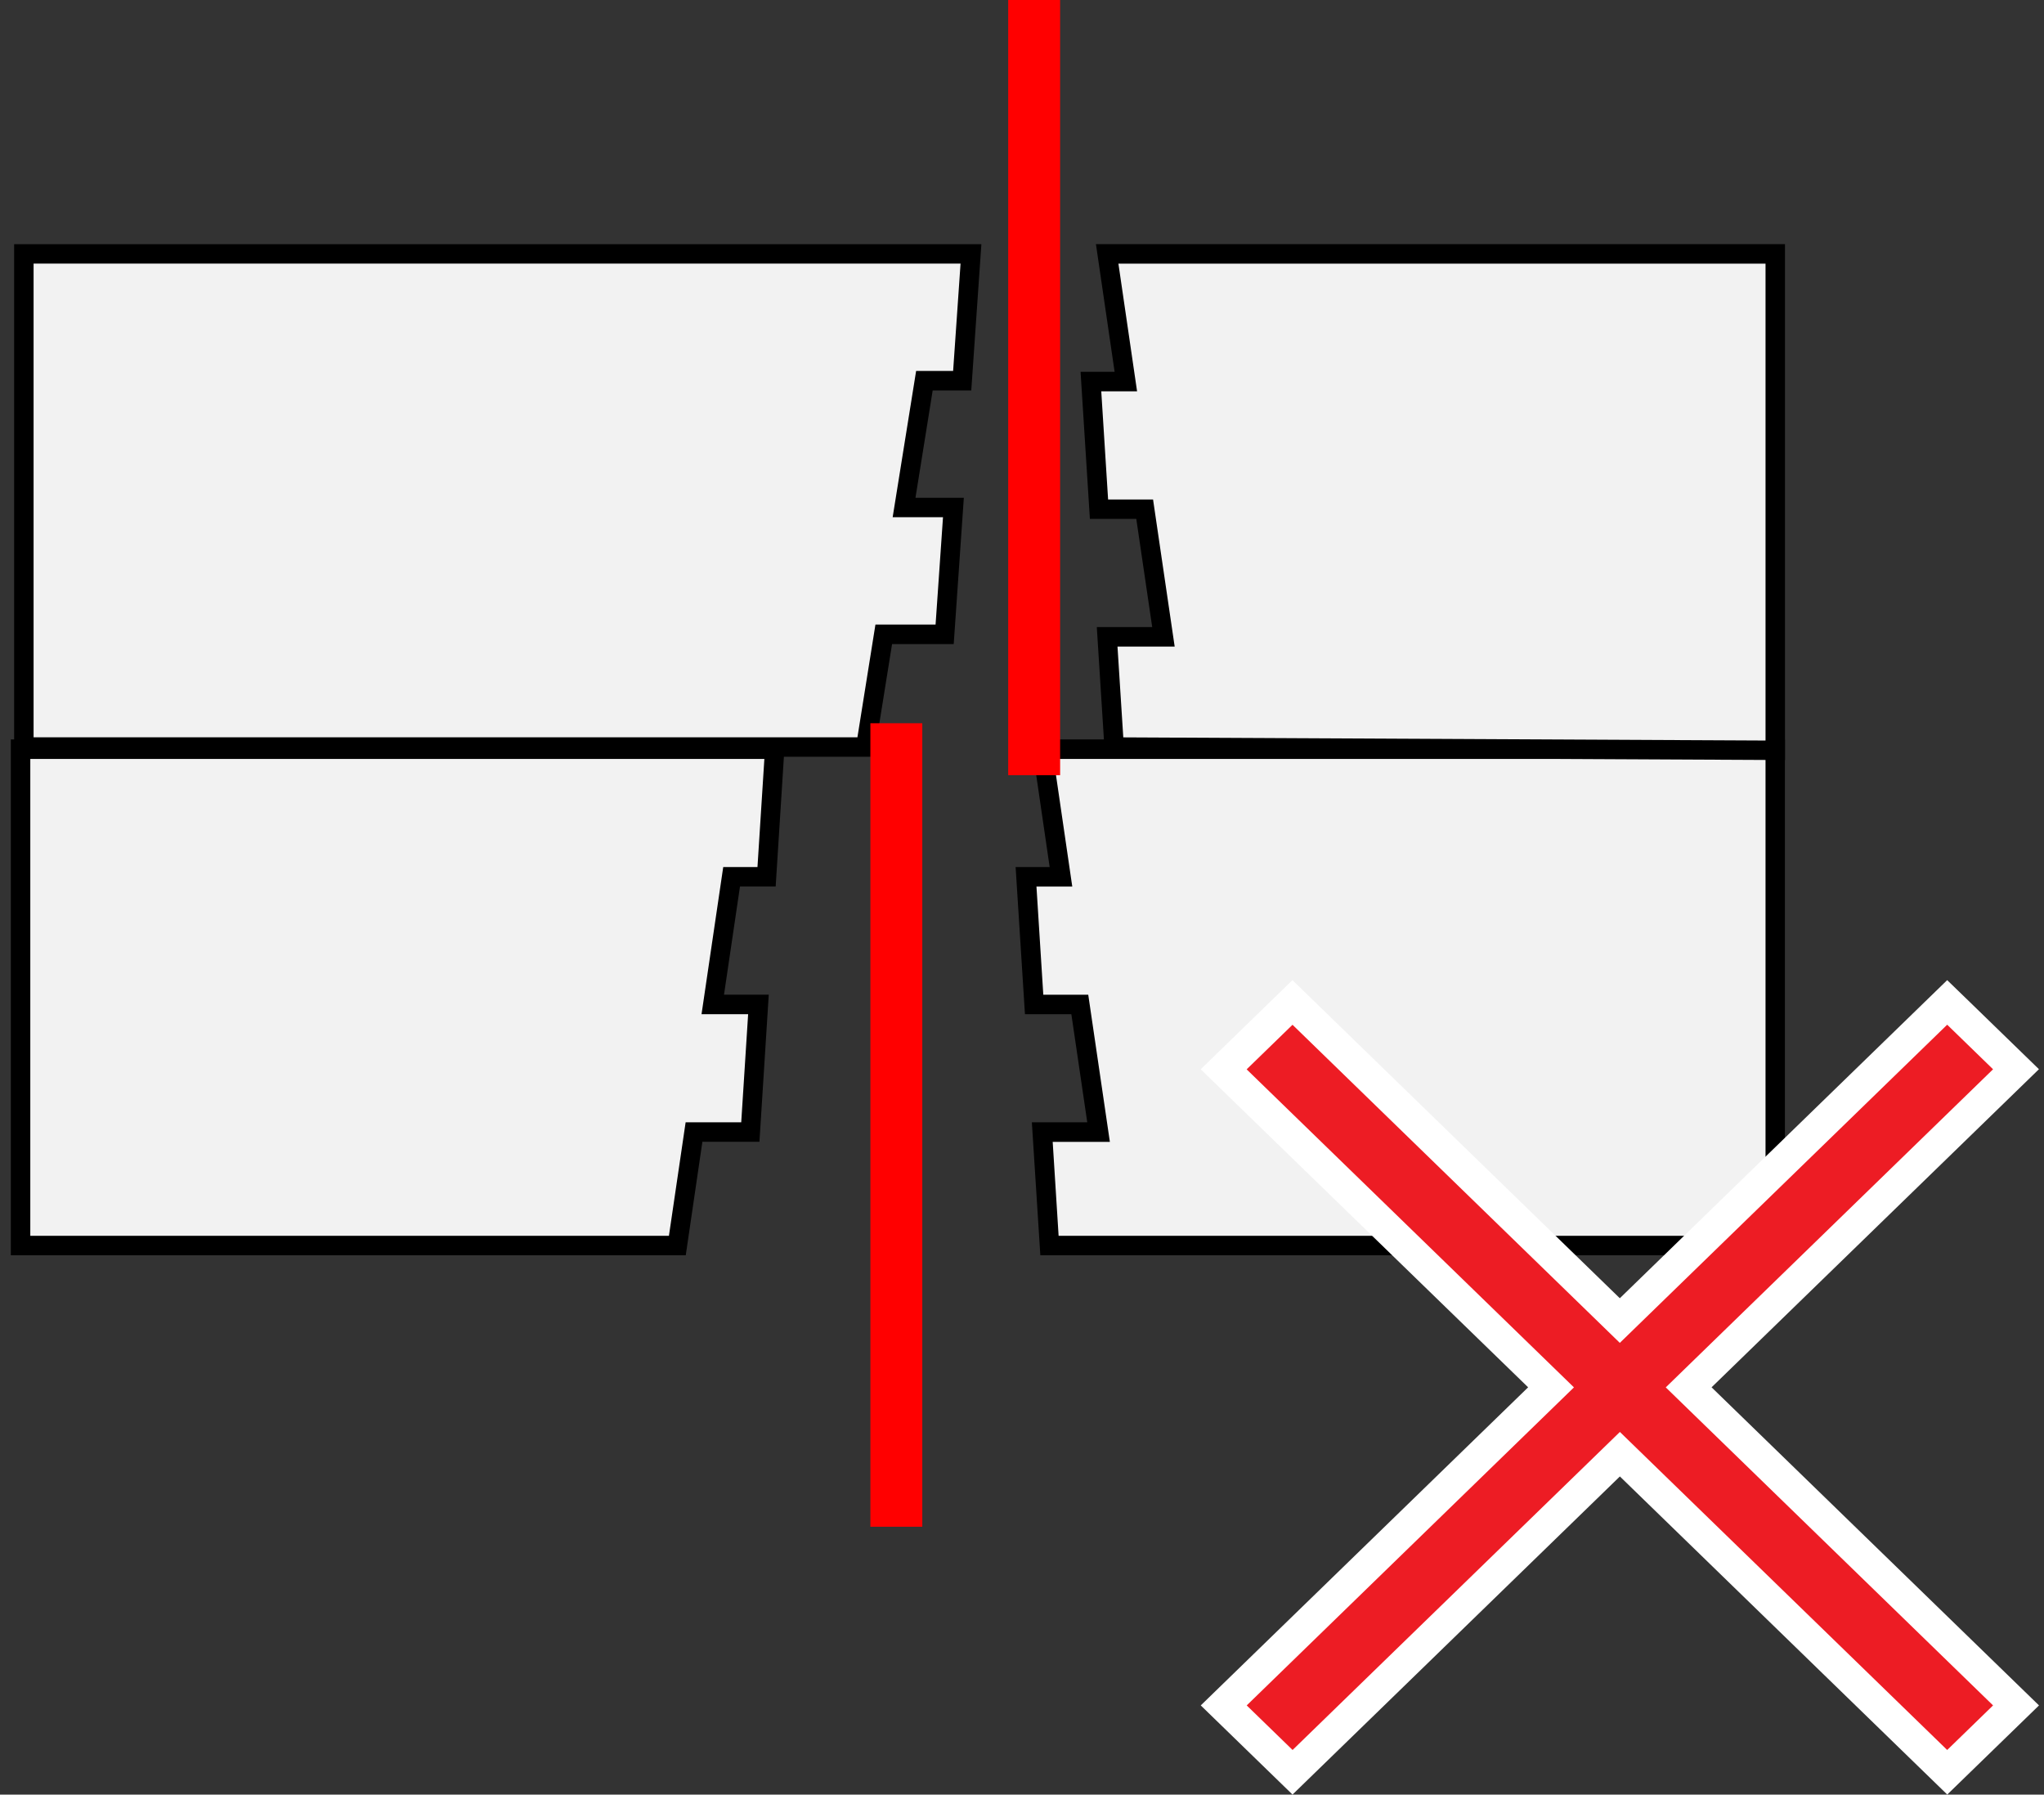
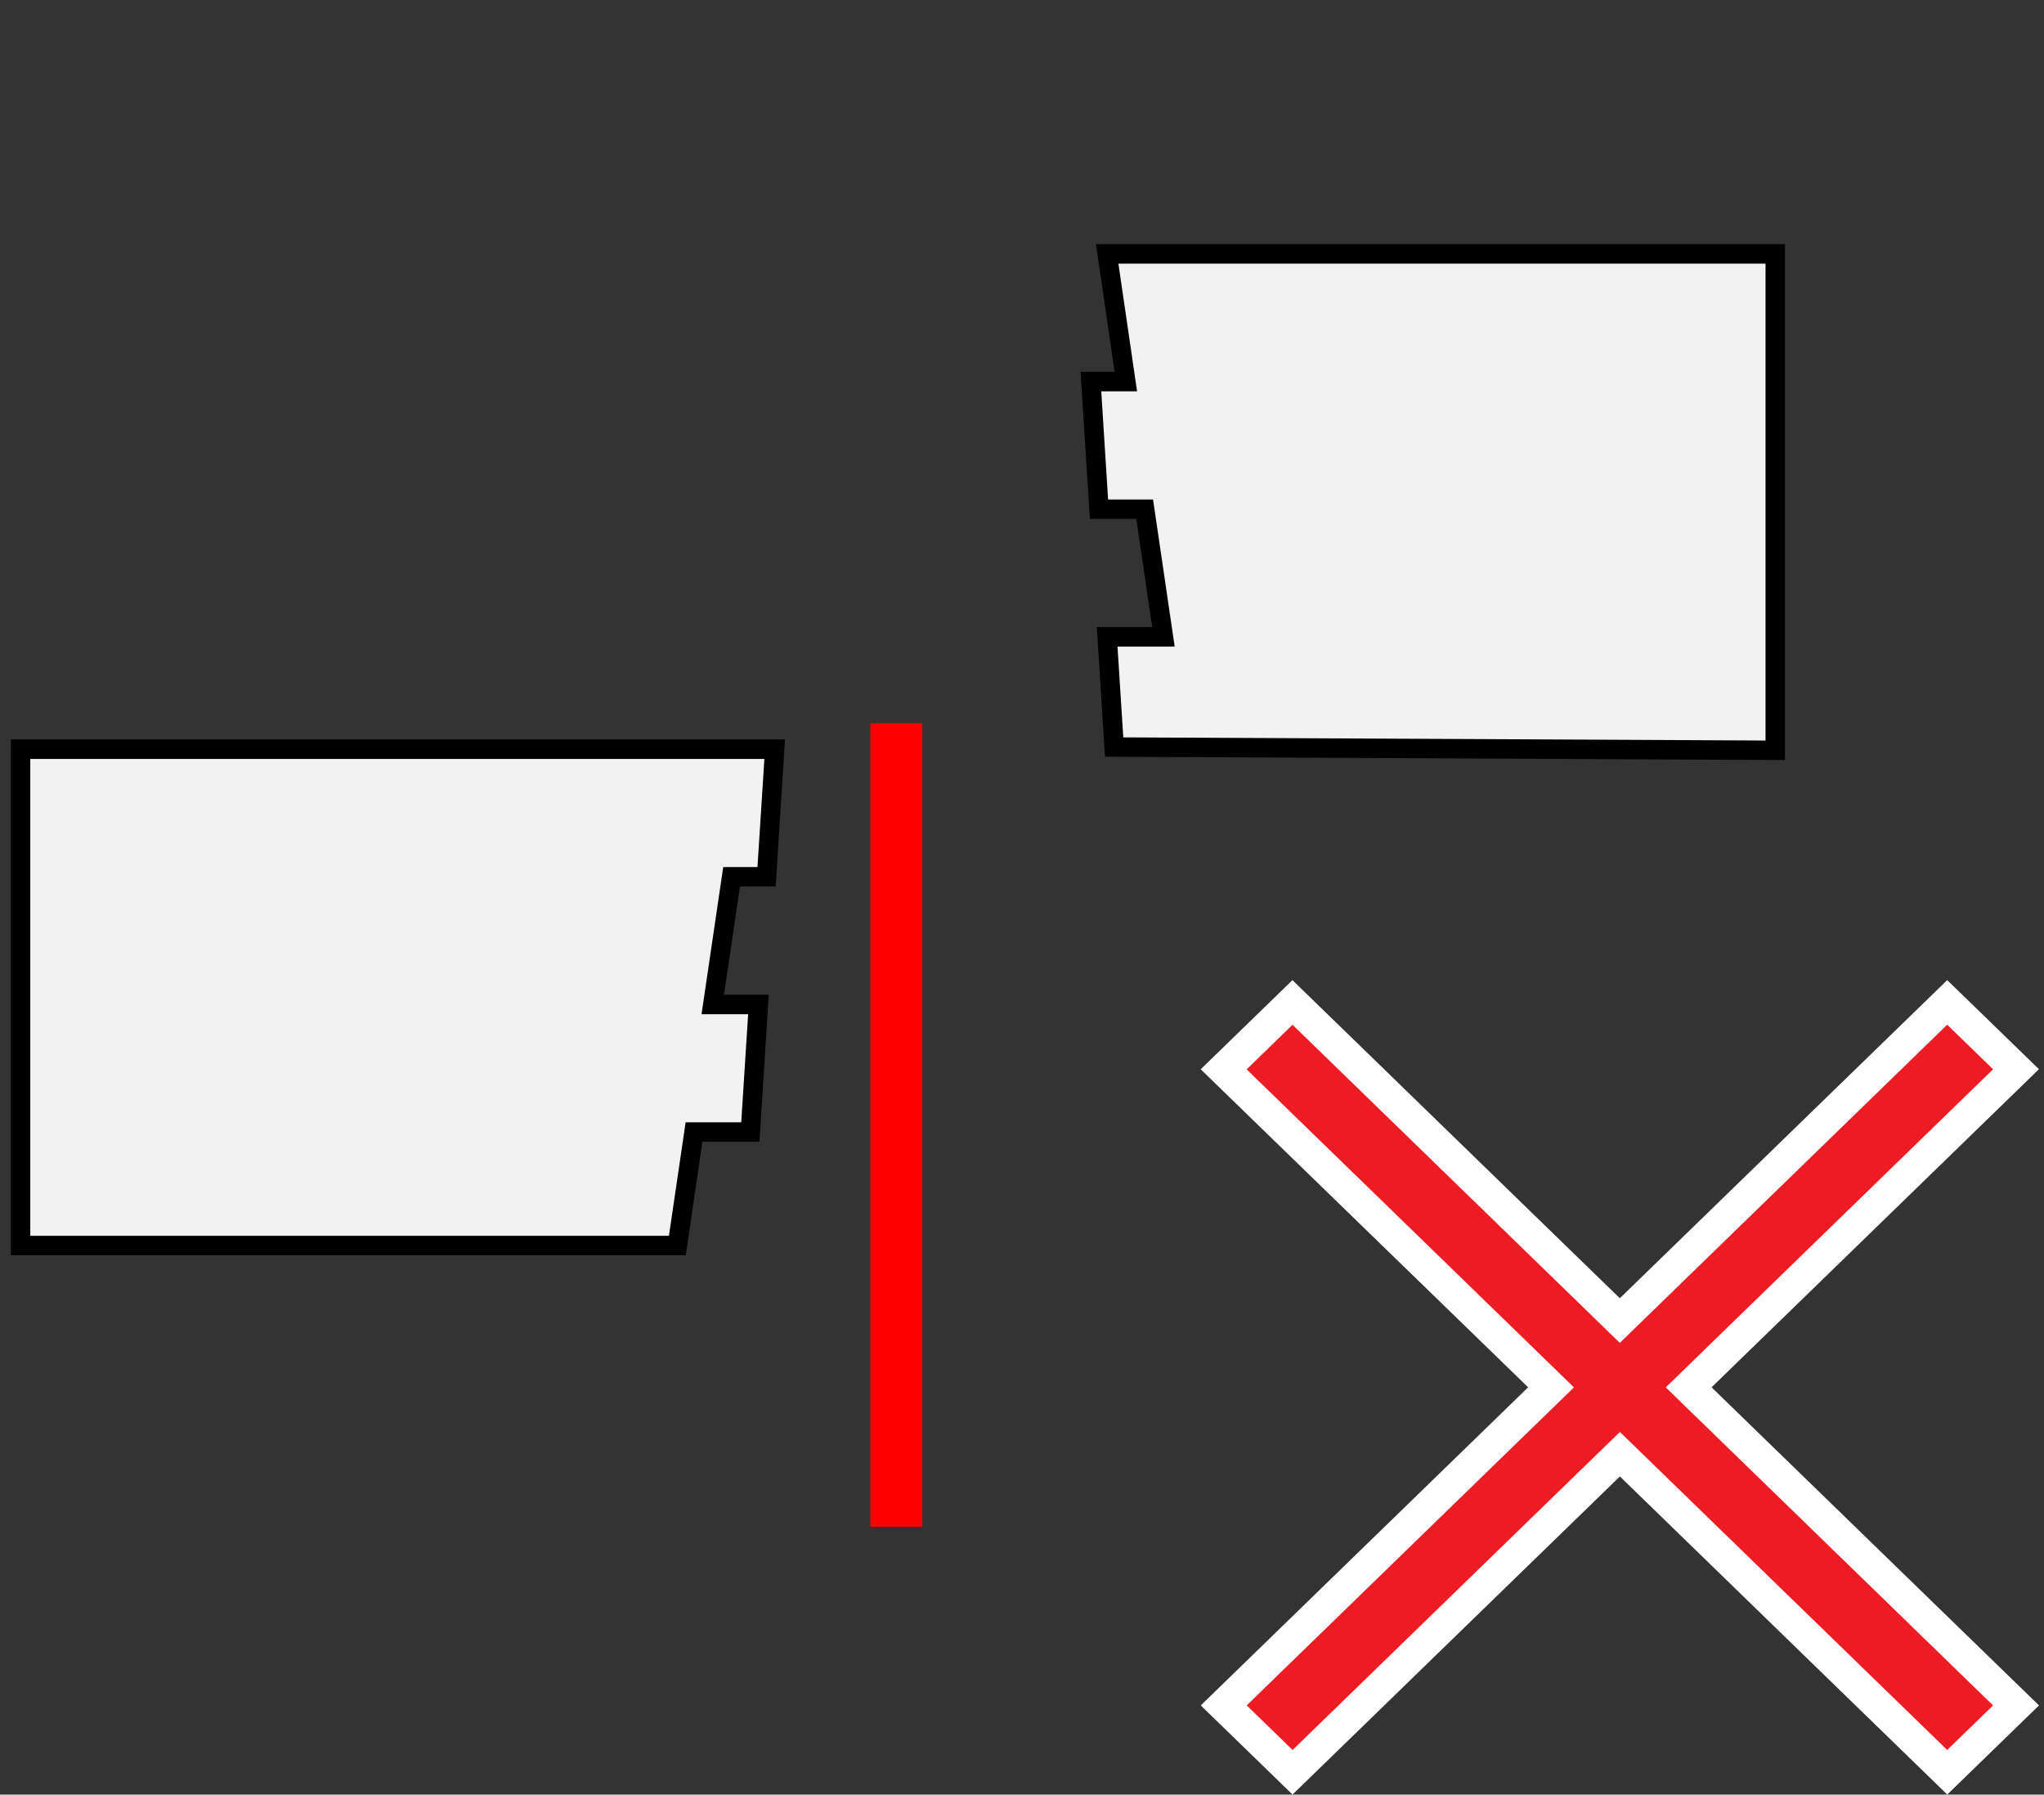
<svg xmlns="http://www.w3.org/2000/svg" version="1.1" id="Layer_1" x="0px" y="0px" viewBox="0 0 311 273" style="enable-background:new 0 0 311 273;" xml:space="preserve">
  <rect x="0" y="0" width="311" height="273" fill="#333333" stroke="none" />
  <style type="text/css">
	.st0{fill:#F2F2F2;}
	.st1{fill:#FF0000;}
	.st2{fill:#ED1C24;}
	.st3{fill:#FFFFFF;}
</style>
  <g>
-     <path class="st0" d="M158.59,113.97l2.84,19.42h-5.32l1.23,19.42h6.95l2.85,19.41h-8.57l1.1,17.26h110.43v-75.5H158.59z" />
-     <path d="M271.59,190.95h-113.3l-1.29-20.22h8.43l-2.42-16.45h-7.06l-1.42-22.38h5.18l-2.84-19.42h114.71V190.95z M161.07,187.99   h107.56v-72.54H160.31l2.84,19.42h-5.45l1.04,16.45h6.84l3.29,22.38h-8.7L161.07,187.99z" />
-   </g>
+     </g>
  <g>
    <g>
      <path class="st0" d="M3.13,189.47h99.93l2.54-17.26h8.57l1.23-19.41h-6.95l2.86-19.42h5.32l1.23-19.42H3.13V189.47z" />
      <path d="M104.34,190.95H1.65v-78.47h117.79l-1.42,22.38h-5.43l-2.43,16.45h6.81l-1.42,22.38h-8.68L104.34,190.95z M4.61,187.99    h97.17l2.54-17.26h8.46l1.05-16.45h-7.09l3.3-22.38h5.21l1.05-16.45H4.61V187.99z" />
    </g>
    <g>
-       <path class="st0" d="M3.63,113.64h128.09l2.74-17.14h9.26l1.33-19.29h-7.51l3.1-19.29h5.75l1.33-19.29H3.63V113.64z" />
-       <path d="M132.98,115.12H2.15V37.15h147.17l-1.54,22.25h-5.87l-2.62,16.33h7.36l-1.54,22.25h-9.38L132.98,115.12z M5.11,112.16    h125.35l2.74-17.15h9.15l1.13-16.33h-7.66l3.57-22.25h5.63l1.13-16.33H5.11V112.16z" />
-     </g>
+       </g>
    <g>
      <rect x="132.43" y="110.02" class="st1" width="7.9" height="122.23" />
    </g>
    <g>
-       <rect x="153.4" y="0" class="st1" width="7.9" height="117.92" />
-     </g>
+       </g>
    <g>
      <path class="st2" d="M246.47,221.22l-49.81,48.38l-10.47-10.17l49.81-48.38l-49.81-48.38l10.47-10.17l49.81,48.38l49.8-48.38    l10.47,10.17l-49.81,48.38l49.81,48.38l-10.47,10.17L246.47,221.22z" />
    </g>
    <g>
      <path class="st3" d="M296.27,155.88l6.98,6.78l-49.8,48.39l49.8,48.38l-6.98,6.78l-49.8-48.38l-49.8,48.38l-6.98-6.78l49.79-48.38    l-49.8-48.38l6.98-6.78l49.8,48.39L296.27,155.88z M296.27,149.1l-3.49,3.39l-46.32,45l-46.32-45l-3.49-3.39l-3.49,3.39    l-6.98,6.78l-3.49,3.39l3.49,3.39l46.33,44.99l-46.32,45l-3.49,3.39l3.49,3.39l6.98,6.78l3.49,3.39l3.49-3.39l46.32-45l46.32,45    l3.49,3.39l3.49-3.39l6.98-6.78l3.49-3.39l-3.49-3.39l-46.33-45l46.32-45l3.49-3.39l-3.49-3.39l-6.98-6.78L296.27,149.1z" />
    </g>
  </g>
  <g>
    <path class="st0" d="M168.46,38.63l2.84,19.42h-5.32l1.23,19.42h6.95l2.85,19.41h-8.57l1.07,16.76l100.59,0.49v-75.5H168.46z" />
    <path d="M271.59,115.62l-103.46-0.51l-1.25-19.72h8.43l-2.42-16.45h-7.06l-1.42-22.38h5.18l-2.84-19.42h104.84V115.62z    M170.91,112.17l97.72,0.48V40.11h-98.46l2.84,19.42h-5.45l1.04,16.45h6.84l3.29,22.38h-8.7L170.91,112.17z" />
  </g>
</svg>